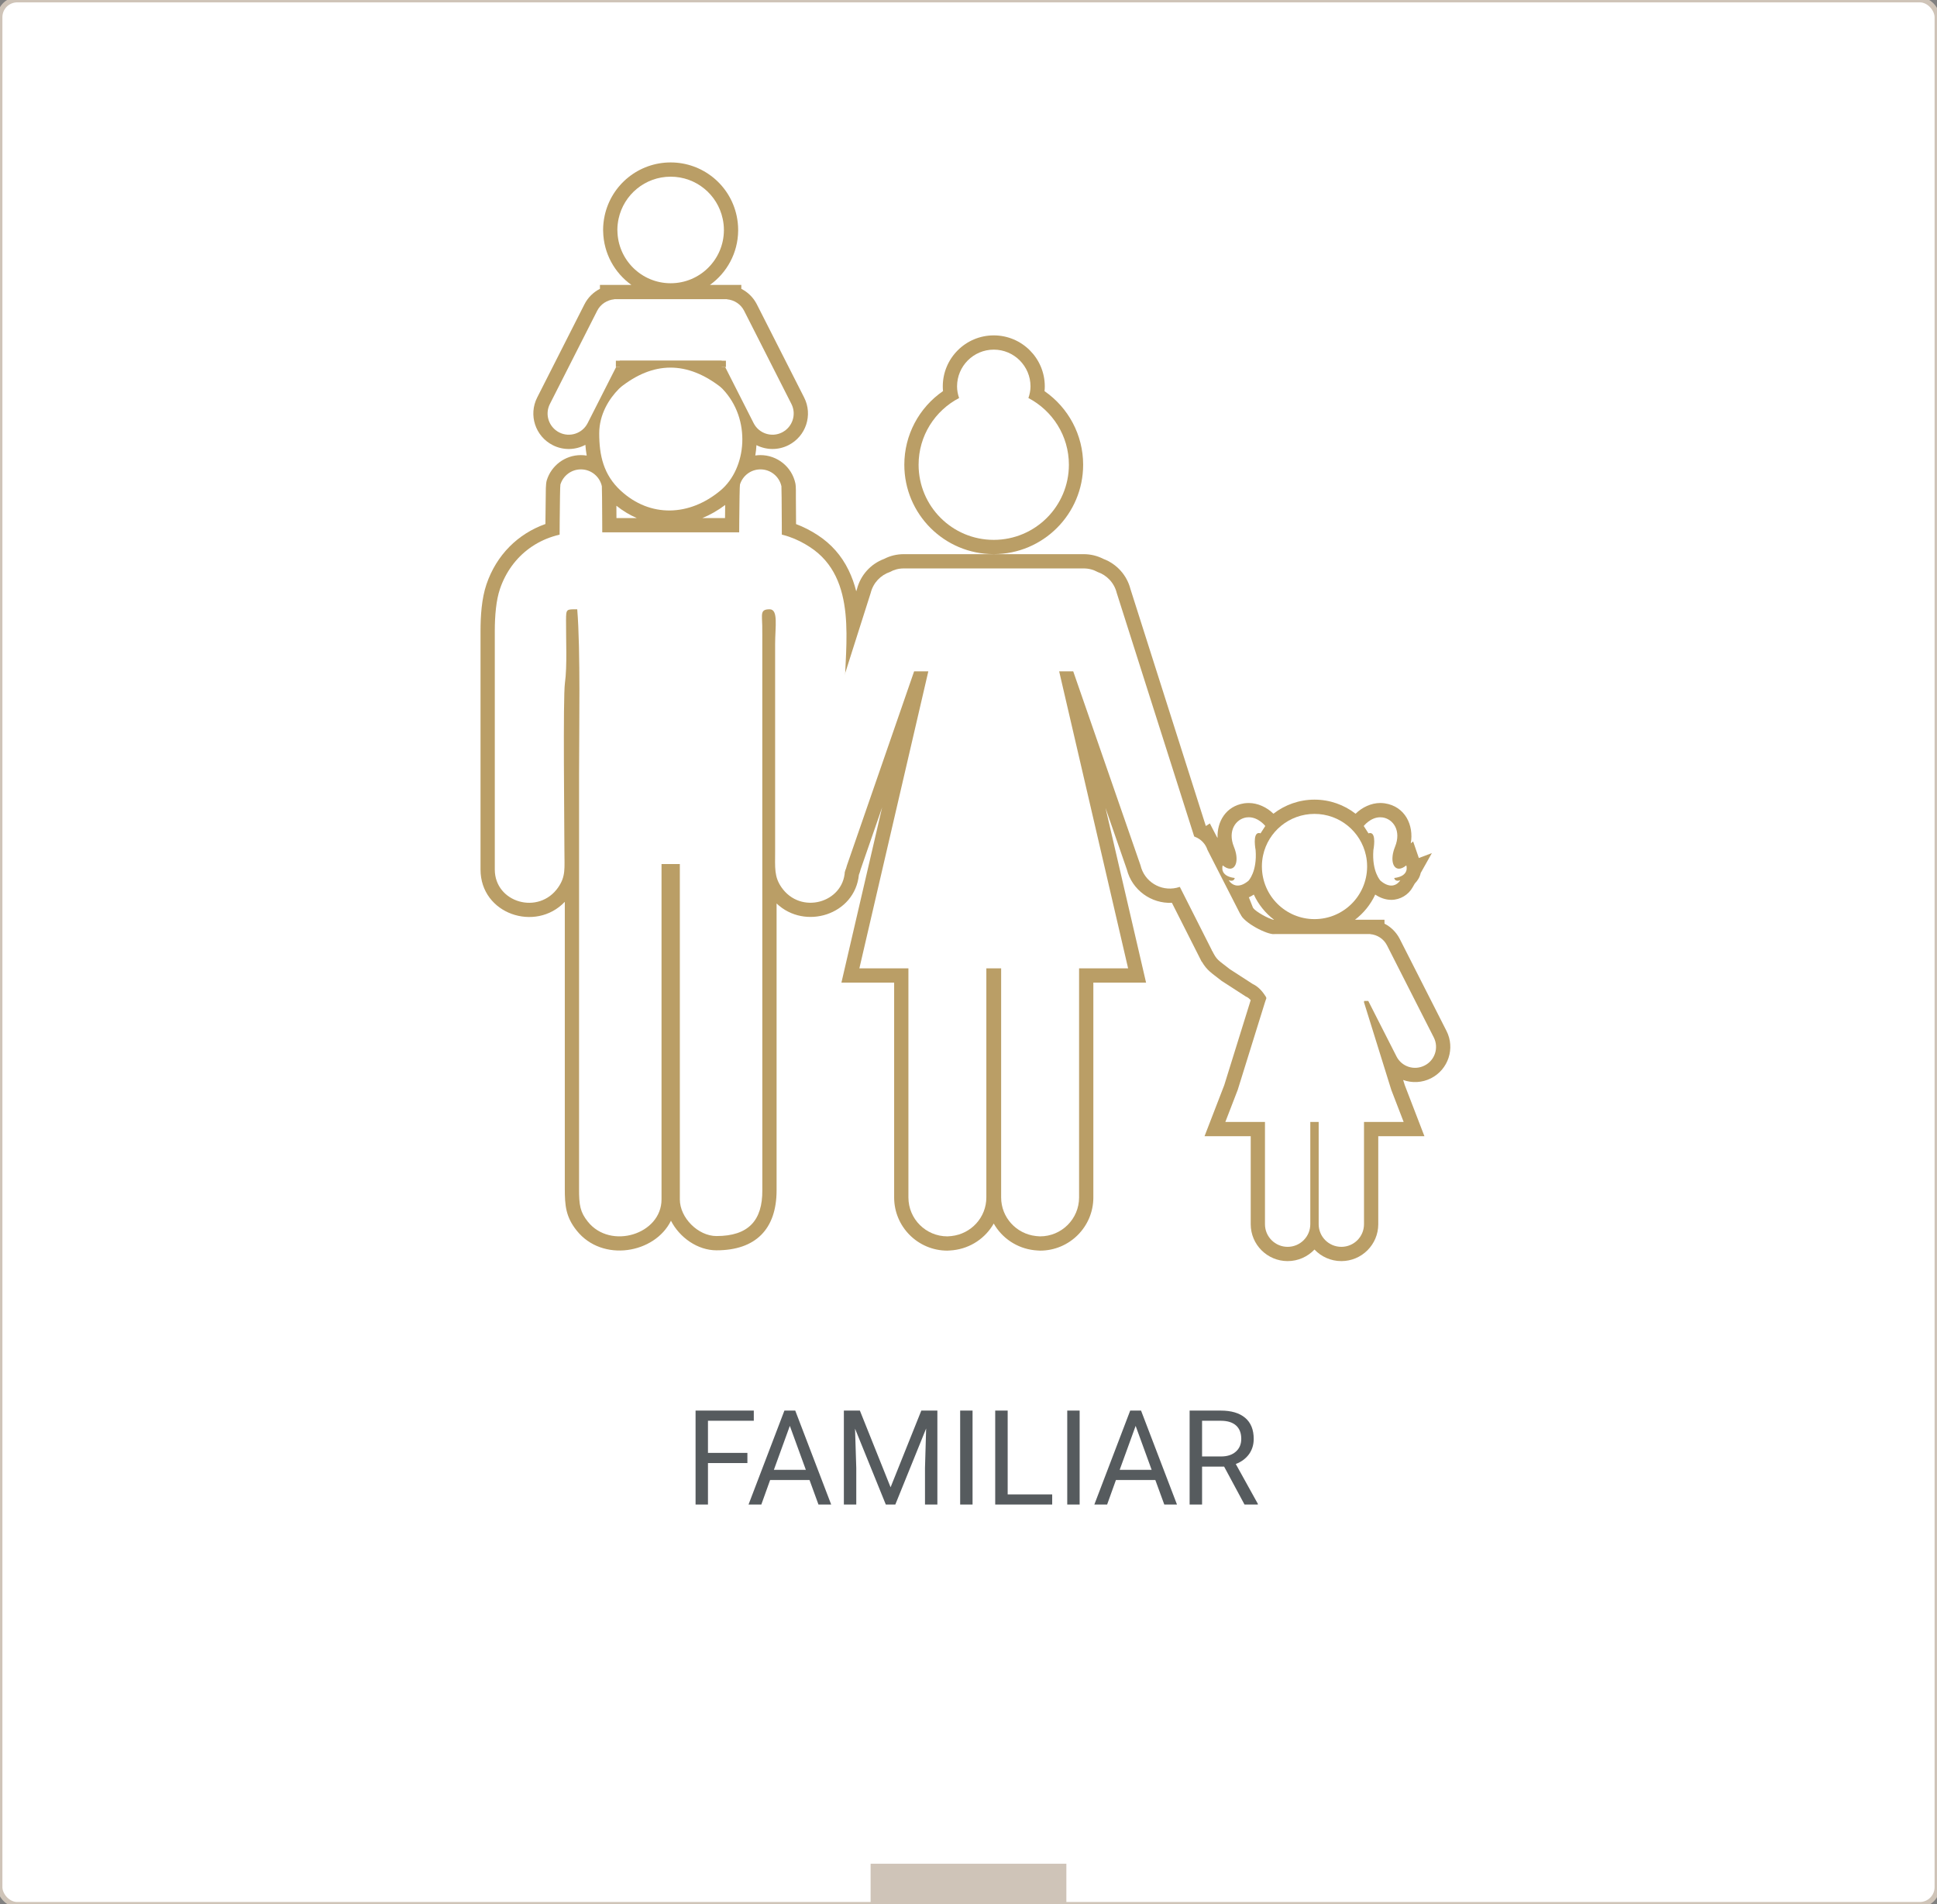
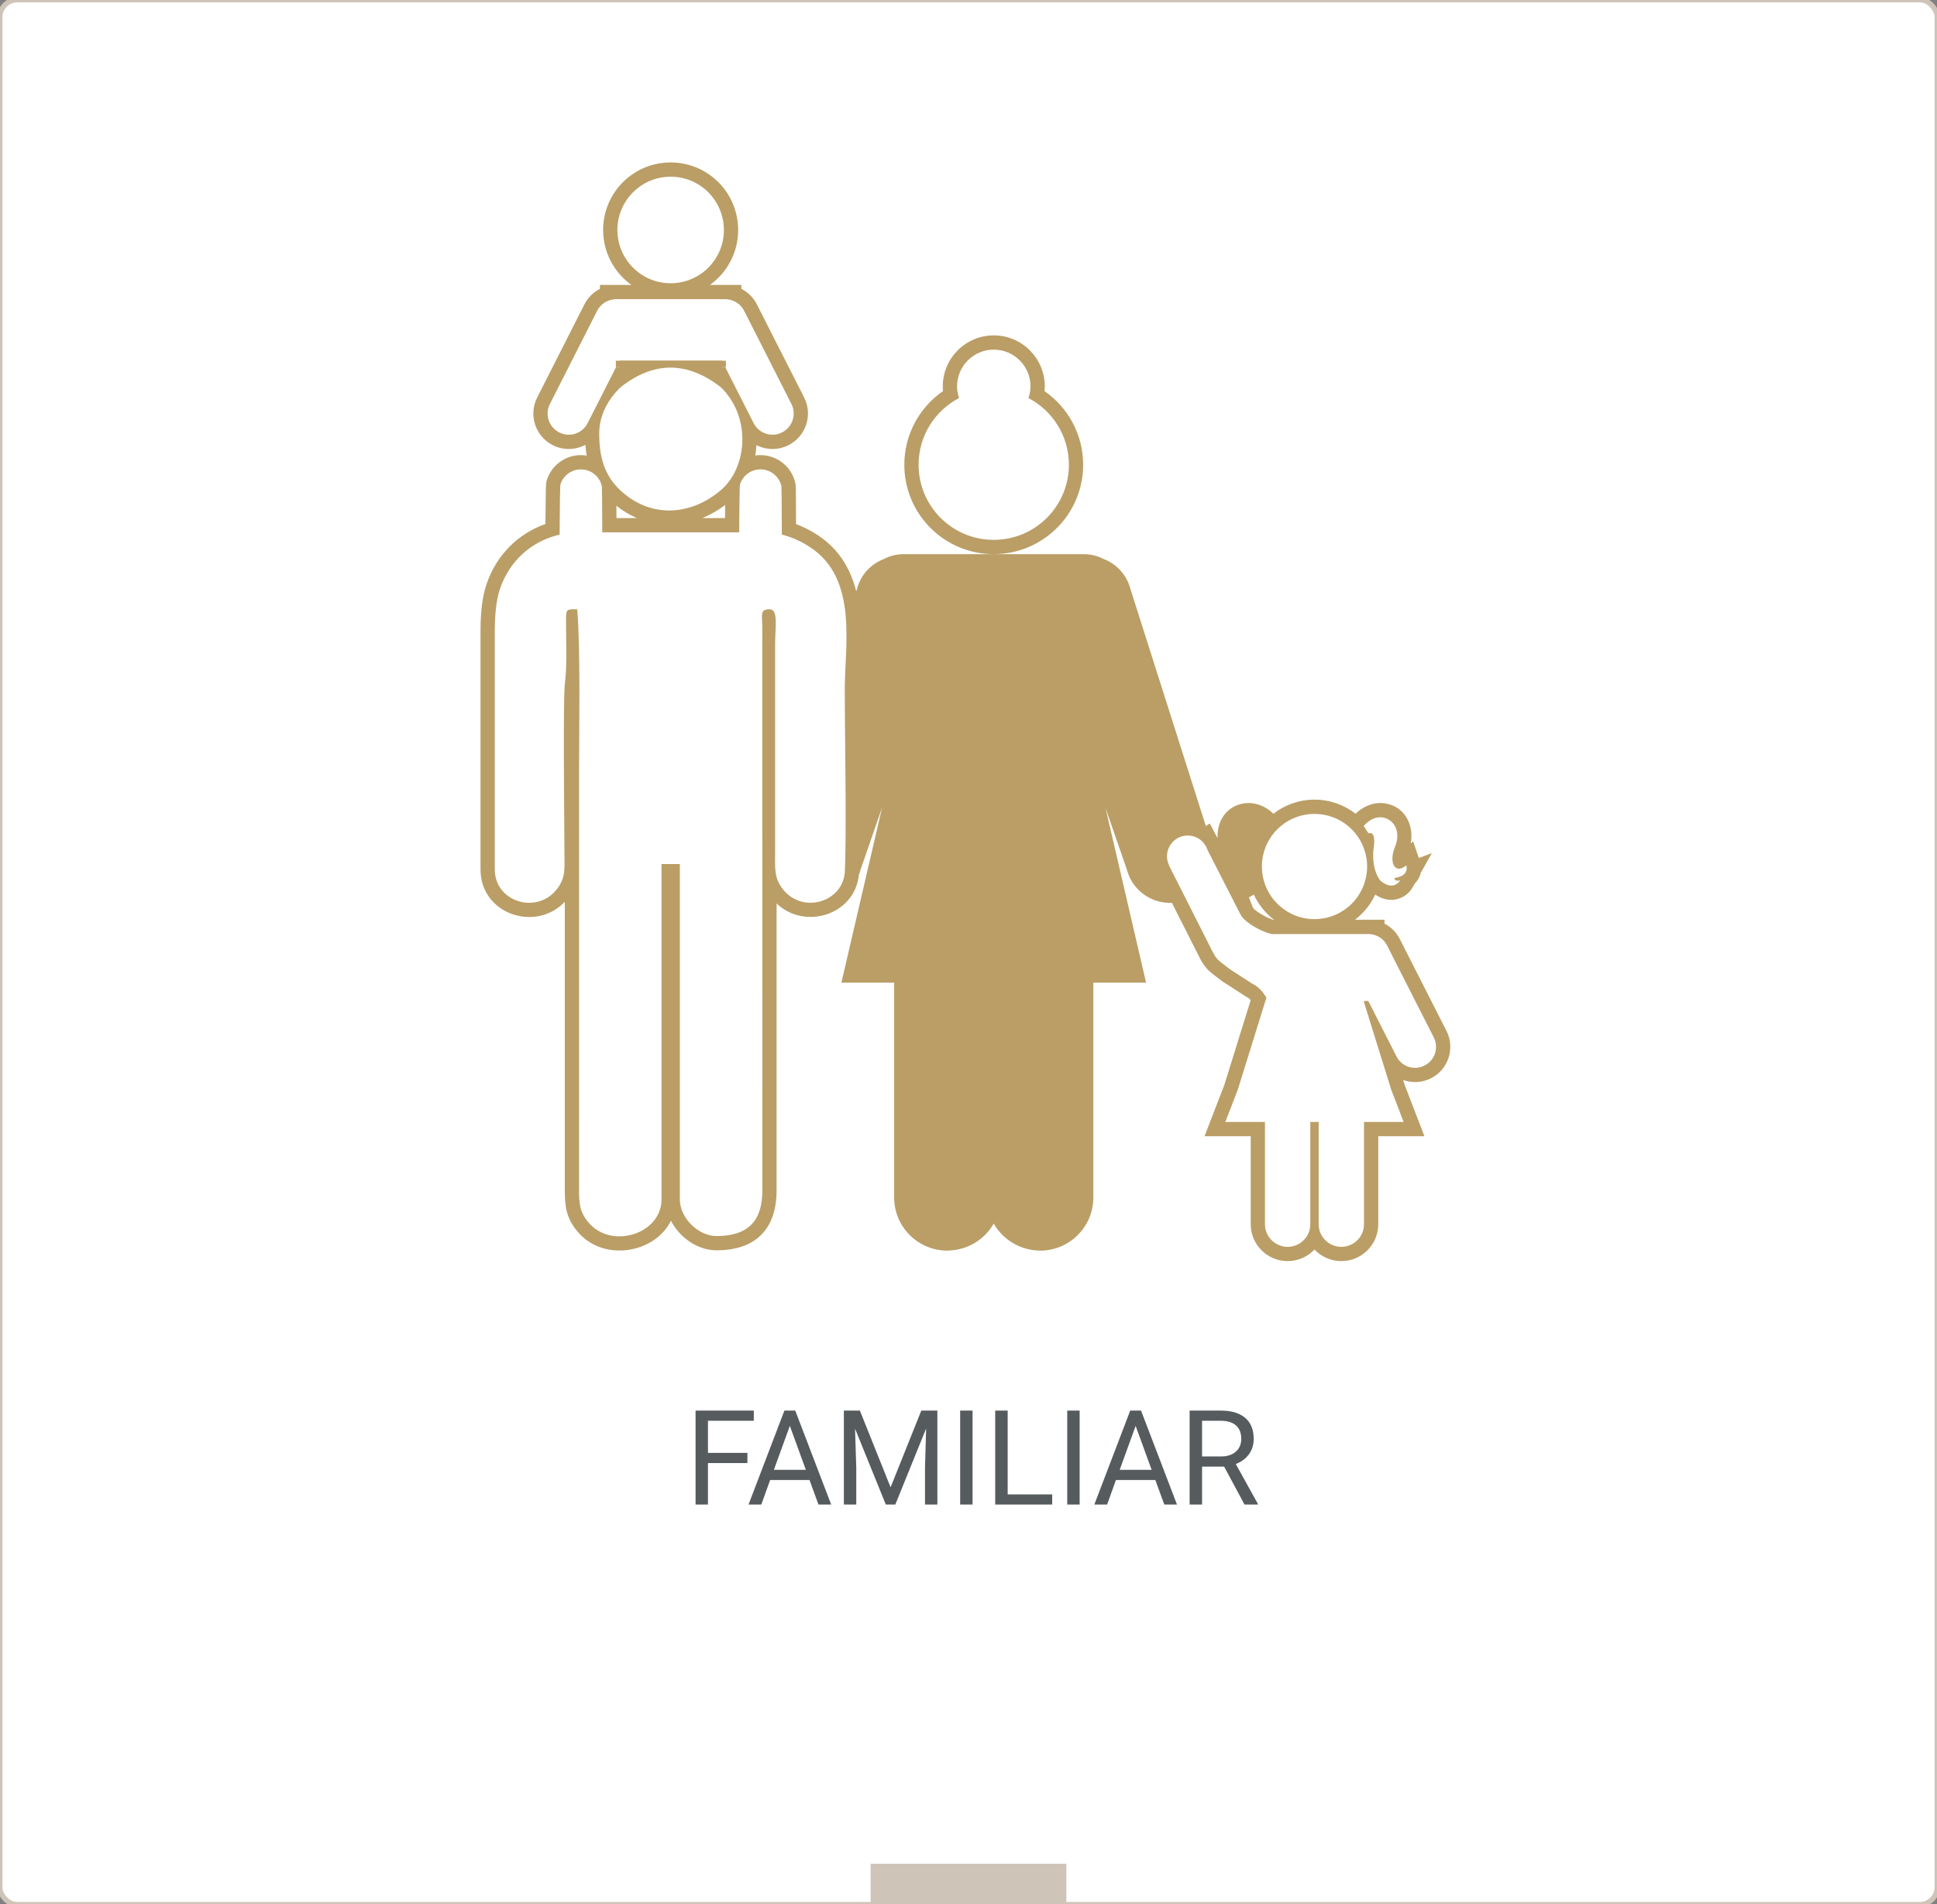
<svg xmlns="http://www.w3.org/2000/svg" xml:space="preserve" width="1117px" height="1098px" version="1.1" style="shape-rendering:geometricPrecision; text-rendering:geometricPrecision; image-rendering:optimizeQuality; fill-rule:evenodd; clip-rule:evenodd" viewBox="0 0 1117 1098">
  <rect x="0" y="0" width="1117" height="1098" fill="#808080" stroke="none" />
  <defs>
    <style type="text/css">
   
    .str0 {stroke:#CFC4B8;stroke-width:2.95;stroke-miterlimit:22.926}
    .fil7 {fill:none}
    .fil6 {fill:none;fill-rule:nonzero}
    .fil0 {fill:white}
    .fil5 {fill:#661429}
    .fil3 {fill:#BA9E66}
    .fil2 {fill:#CFC4B8}
    .fil1 {fill:#565B5E;fill-rule:nonzero}
    .fil4 {fill:white;fill-rule:nonzero}
   
  </style>
    <clipPath id="id0" style="clip-rule:nonzero">
      <path d="M709.31 500.86c-1.21,0 -2.62,-0.59 -4.22,-1.89 0,0 -2.22,6.15 6.94,7.26 0,0 -0.17,1.58 -1.96,1.58 -0.41,0 -0.9,-0.1 -1.5,-0.31 0,0 1.65,3.09 5.15,3.09 1.66,0 3.74,-0.68 6.24,-2.78 0,0 5.07,-5.2 4.11,-17.68 0,0 -1.9,-9.83 1.86,-9.83 0.3,0 0.59,0.06 0.97,0.19l2.75 -4.24c0,0 -3.87,-5.04 -9.51,-5.04 -0.47,0 -0.97,0.03 -1.45,0.1 -5.95,0.92 -10.91,7.56 -7.14,16.93 2.89,7.02 1.42,12.62 -2.24,12.62z" />
    </clipPath>
    <clipPath id="id1">
      <path d="M723.05 558.85l-24.11 -10.76 -24.84 -49.13 0.07 -0.04c-0.77,-1.58 -1.21,-3.35 -1.21,-5.23 0,-6.6 5.36,-11.96 11.96,-11.96 3.92,0 7.4,1.9 9.59,4.82l0.01 -0.01 0.05 0.1c0.74,1.02 1.33,2.15 1.72,3.36l35.19 68.85 -8.43 0z" />
    </clipPath>
    <clipPath id="id2">
-       <path d="M334.99 270.63c5.92,0 10.87,4.17 12.08,9.72 0.18,0.85 0.28,40.19 0.28,41.09 0,6.83 -5.54,12.37 -12.36,12.37 -6.83,0 -12.36,-5.54 -12.36,-12.37 0,-1.25 0.18,-40.92 0.53,-42.06 1.55,-5.07 6.26,-8.75 11.83,-8.75z" />
-     </clipPath>
+       </clipPath>
  </defs>
  <g id="Capa_x0020_1">
    <rect class="fil0 str0" x="-0.09" y="-0.11" width="1117.17" height="1098.22" rx="10" ry="10.04" />
    <path class="fil1" d="M431 843.56l-22.74 0 0 23.93 -7.15 0 0 -54.19 33.58 0 0 5.87 -26.43 0 0 18.52 22.74 0 0 5.87zm35.82 9.76l-22.71 0 -5.09 14.17 -7.37 0 20.69 -54.19 6.25 0 20.73 54.19 -7.33 0 -5.17 -14.17zm-20.55 -5.87l18.43 0 -9.23 -25.33 -9.2 25.33zm49.59 -34.15l17.71 44.22 17.72 -44.22 9.26 0 0 54.19 -7.14 0 0 -21.09 0.66 -22.78 -17.78 43.87 -5.47 0 -17.75 -43.77 0.71 22.68 0 21.09 -7.15 0 0 -54.19 9.23 0zm64.98 54.19l-7.15 0 0 -54.19 7.15 0 0 54.19zm20.25 -5.86l25.67 0 0 5.86 -32.86 0 0 -54.19 7.19 0 0 48.33zm41.5 5.86l-7.15 0 0 -54.19 7.15 0 0 54.19zm43.64 -14.17l-22.71 0 -5.09 14.17 -7.37 0 20.69 -54.19 6.25 0 20.73 54.19 -7.32 0 -5.18 -14.17zm-20.55 -5.87l18.43 0 -9.23 -25.33 -9.2 25.33zm60.24 -1.83l-12.73 0 0 21.87 -7.18 0 0 -54.19 17.94 0c6.11,0 10.8,1.4 14.09,4.18 3.29,2.78 4.93,6.84 4.93,12.15 0,3.38 -0.92,6.32 -2.73,8.84 -1.83,2.5 -4.36,4.38 -7.61,5.63l12.72 22.95 0 0.44 -7.67 0 -11.76 -21.87zm-12.73 -5.87l10.99 0c3.54,0 6.36,-0.91 8.46,-2.76 2.1,-1.84 3.15,-4.3 3.15,-7.38 0,-3.35 -1,-5.93 -3,-7.72 -1.99,-1.79 -4.88,-2.69 -8.65,-2.72l-10.95 0 0 20.58z" />
    <rect class="fil2" x="502.05" y="1074.57" width="112.89" height="23.54" />
    <path class="fil3" d="M435.55 262.62c0.98,-0.14 1.98,-0.22 2.99,-0.22 9.68,0 18.06,6.76 20.11,16.21 0.45,2.06 0.29,6.17 0.31,8.33 0.05,4.64 0.07,9.28 0.09,13.92 0,0.44 0,0.87 0.01,1.31 4.29,1.6 8.43,3.72 12.45,6.34 7.79,5.06 13.74,11.81 17.81,20.15 1.96,4.01 3.4,8.11 4.44,12.27l0.43 -1.32c2.09,-8.04 7.92,-14.49 15.66,-17.37 3.51,-1.82 7.36,-2.73 11.33,-2.73l103.72 0c3.99,0 7.83,0.91 11.37,2.73 7.71,2.9 13.56,9.36 15.62,17.38l43.47 136.63 2.32 -1.48 3.95 7.6c0.17,0.25 0.34,0.52 0.5,0.78 -0.41,-9.43 4.81,-18.34 15.29,-19.97l0.19 -0.03c0.84,-0.11 1.69,-0.16 2.53,-0.16 5.17,0 10.46,2.48 14.2,6.17 6.59,-5.12 14.85,-8.12 23.68,-8.12 8.85,0 17.11,3 23.7,8.13 3.73,-3.7 9.03,-6.19 14.2,-6.19 0.83,0 1.66,0.06 2.49,0.17l0.21 0.03c11.64,1.8 16.76,12.55 14.93,23.05l1.35 -1.1 3.29 9.57 7.52 -2.83 -6.44 11.45c-0.5,2.34 -1.73,4.41 -3.43,6.11l-1.17 2.06c-2.43,4.45 -7.26,7.33 -12.34,7.33 -3.41,0 -6.53,-1.2 -9.29,-3.04 -2.66,5.75 -6.69,10.73 -11.68,14.52l17.02 0 0 2.25c3.74,1.9 6.84,4.96 8.81,8.83l26.96 53.05c5.07,9.98 1.04,22.21 -8.94,27.26 -5.2,2.63 -10.99,2.82 -16.07,0.99l0.94 3 11.33 29.42 -26.62 0 0 50.74c0,11.75 -9.53,21.27 -21.28,21.27 -6.1,0 -11.61,-2.56 -15.5,-6.67 -3.89,4.11 -9.39,6.67 -15.49,6.67 -11.74,0 -21.28,-9.52 -21.28,-21.27l0 -50.74 -26.63 0 11.36 -29.42 15.26 -49.04c-0.68,-0.76 -1.47,-1.45 -2.35,-1.86l-0.5 -0.24 -13.92 -8.99 -0.31 -0.25c-5.56,-4.4 -8.03,-5.64 -11.09,-10.83l-0.14 -0.06 -1.26 -2.5c-0.02,-0.03 -0.03,-0.06 -0.05,-0.1l-15.82 -31.28c-11.9,0.56 -22.98,-7.35 -25.99,-19.24l-12.28 -35.41c7.01,30.18 14.02,60.37 21.03,90.56l2.34 10.09 -30.4 0 0 123.88c0,16.95 -13.78,30.66 -30.71,30.66 -1.01,0 -1.89,-0.15 -2.86,-0.2l-0.24 -0.01 -0.24 -0.03c-10.11,-1.12 -18.66,-7.05 -23.39,-15.38 -4.73,8.33 -13.3,14.26 -23.42,15.38l-0.23 0.03 -0.23 0.01c-0.97,0.05 -1.85,0.2 -2.85,0.2 -16.94,0 -30.7,-13.71 -30.7,-30.66l0 -123.88 -30.4 0 2.34 -10.09c7.04,-30.3 14.08,-60.6 21.12,-90.9l-12.39 35.75c-0.27,1.07 -0.6,2.1 -1,3.1 -2.33,23.1 -31.18,32.06 -47.46,16.52l0 165.35c0.01,22.45 -12.12,34.63 -34.65,34.63 -10.87,0 -21.27,-7.32 -26.26,-17.06 -9.32,18.97 -39.57,24.15 -54.33,5.73 -6.34,-7.93 -6.89,-14.45 -6.89,-24.36l0 -165.24c-16.76,17.66 -48.6,7.16 -48.6,-18.62l0 -137.36c0,-8.75 0.61,-18.81 3.44,-27.12 5.79,-17 18.22,-29.15 33.98,-34.73 0.01,-0.6 0.01,-1.19 0.02,-1.79 0.04,-4.74 0.09,-9.47 0.17,-14.21 0.04,-2.32 -0.07,-7 0.58,-9.16 2.65,-8.64 10.64,-14.57 19.7,-14.57 1.13,0 2.25,0.1 3.34,0.27 -0.35,-2.01 -0.6,-4.08 -0.76,-6.19 -5.68,3.01 -12.68,3.31 -18.83,0.17 -10.06,-5.12 -14.07,-17.39 -8.96,-27.46l27.25 -53.73c1.99,-3.92 5.15,-7.01 8.94,-8.93l0 -2.25 18.14 0c-9.66,-6.92 -16.03,-18.14 -16.29,-30.88 -0.02,-0.26 -0.03,-0.53 -0.03,-0.79 0,-2.77 0.31,-5.54 0.89,-8.24 3.87,-17.92 19.7,-30.72 38.07,-30.72 18.35,0 34.2,12.82 38.04,30.73 0.58,2.7 0.88,5.46 0.88,8.23l0 0.37c-0.12,12.91 -6.52,24.31 -16.28,31.3l18.1 0 0 2.25c3.79,1.92 6.96,5.01 8.95,8.93l27.28 53.73c5.11,10.07 1.06,22.35 -9,27.46 -6.04,3.07 -12.89,2.85 -18.5,0 -0.11,2 -0.33,4 -0.67,5.97zm-17.37 28.53c-4.19,3.16 -8.61,5.68 -13.17,7.55l13.09 0c0.02,-2.52 0.05,-5.03 0.08,-7.55zm-62.69 7.55l11.73 0c-4.07,-1.76 -8.02,-4.12 -11.77,-7.11 0.02,2.37 0.03,4.74 0.04,7.11zm366.97 224.43l0.23 0.44c1.65,2.21 8.68,6.04 11.63,6.73l0.38 0c-4.98,-3.79 -9.02,-8.77 -11.67,-14.52 -0.92,0.61 -1.87,1.14 -2.86,1.59l2.29 5.76zm-120.12 -297.61c13.81,9.56 22.27,25.3 22.27,42.43 0,28.48 -23.1,51.54 -51.57,51.54 -28.47,0 -51.55,-23.06 -51.55,-51.54 0,-17.13 8.45,-32.91 22.32,-42.46 -0.1,-0.9 -0.14,-1.8 -0.14,-2.71 0,-16.23 13.17,-29.41 29.4,-29.41 16.23,0 29.42,13.19 29.42,29.41 0,0.92 -0.05,1.83 -0.15,2.74z" />
    <path class="fil4" d="M456.38 232.91l-27.27 -53.73c-1.97,-3.89 -5.79,-6.23 -9.85,-6.61l0 -0.07 -3.61 0 -57.81 0 -0.01 0 -3.63 0 0 0.07c-4.06,0.38 -7.85,2.72 -9.83,6.61l-27.26 53.73c-3.08,6.01 -0.65,13.33 5.36,16.41 6.01,3.05 13.36,0.64 16.41,-5.36l16.45 -32.4 2.5 0 0 0.03 -0.27 0.17 0.27 0 0 11.6 0 41.52 57.82 0 0 -41.52 0 -11.6 0.27 0 -0.27 -0.17 0 -0.03 2.5 0 16.44 32.4c3.04,6 10.4,8.41 16.4,5.36 6.03,-3.08 8.44,-10.4 5.39,-16.41z" />
    <path class="fil4" d="M356.04 132.93c0.18,16.81 13.86,30.38 30.71,30.38 16.84,0 30.54,-13.57 30.7,-30.41l0 -0.29c0,-2.23 -0.25,-4.43 -0.71,-6.51 -2.96,-13.85 -15.24,-24.23 -29.99,-24.23 -14.77,0 -27.03,10.38 -30.03,24.23 -0.44,2.08 -0.71,4.28 -0.71,6.51 0,0.08 0.03,0.2 0.03,0.32z" />
    <path class="fil0" d="M285.33 363.98l0 137.36c0,19.14 25.45,26.49 36.62,10.21 4.36,-6.34 3.54,-10.92 3.53,-20.77 -0.02,-15.05 -0.87,-88.5 0.29,-96.93 1.37,-9.99 0.56,-25.16 0.64,-36.33 0.05,-6.48 0.15,-6.22 6.46,-6.22 1.94,23.3 1.06,69.92 1.06,94.04l-0.01 239.86c-0.05,9.82 0.69,13.72 5.09,19.21 13.09,16.34 42.47,7.26 42.47,-12.88l0 -193.36 10.56 0 0 193.36c0,10.6 10.54,21.14 21.14,21.14 18.47,0 26.55,-9.04 26.43,-26.41l-0.02 -313.83c0,-3.88 0.03,-7.77 -0.03,-11.66 -0.11,-6.68 -1.28,-9.47 4.26,-9.47 5.13,0 3.17,9.97 3.17,20.08l0 119.4c-0.01,9.56 -0.59,14.62 3.58,20.71 11.1,16.17 35.75,9.01 36.62,-9.04 1.1,-22.88 -0.04,-79.4 -0.05,-104.66 -0.01,-25.54 7.84,-64.24 -20.11,-82.38 -7.03,-4.57 -15.91,-8.49 -27.44,-8.49l-104.6 0c-23.17,0 -40.17,13.51 -46.66,32.59 -2.23,6.53 -3,15.39 -3,24.47z" />
    <path class="fil0" d="M345.55 249.86c0,12.81 2.51,23.92 12.4,33.04 17,15.66 39.63,14.84 57.52,-0.1 15.21,-12.7 17.92,-41.13 1.17,-58.59 -16.18,-16.86 -42.81,-16.99 -59.75,0.01 -5.69,5.72 -11.34,14.74 -11.34,25.64z" />
    <path class="fil4" d="M593.05 229.49c0.72,-2.09 1.21,-4.36 1.21,-6.71 0,-11.67 -9.49,-21.19 -21.18,-21.19 -11.72,0 -21.18,9.52 -21.18,21.19 0,2.35 0.44,4.62 1.18,6.71 -13.88,7.24 -23.36,21.72 -23.36,38.46 0,23.92 19.37,43.32 43.32,43.32 23.95,0 43.35,-19.4 43.35,-43.32 0,-16.71 -9.47,-31.18 -23.34,-38.46z" />
-     <path class="fil4" d="M691.43 491.03l-47.45 -149.16c-1.44,-5.87 -5.76,-10.27 -11.06,-12.09 -2.32,-1.28 -4.97,-2.04 -8.02,-2.04l-17.58 0 -68.54 0 -17.6 0c-3.02,0 -5.69,0.76 -7.98,2.04 -5.36,1.82 -9.64,6.22 -11.1,12.09l-47.45 149.16c-2.16,9.33 3.63,18.65 12.92,20.85 9.33,2.16 18.65,-3.64 20.83,-12.92l38.74 -111.88 7.96 0 0.23 0c-13.42,57.85 -26.07,112.32 -39.76,171.23l28.28 0 0 132.1c0,12.4 10.06,22.44 22.47,22.44 0.84,0 1.63,-0.15 2.41,-0.19 11.27,-1.25 20.06,-10.69 20.06,-22.25l0 -132.1 4.25 0 4.28 0 0 132.1c0,11.56 8.78,21 20.03,22.25 0.79,0.04 1.57,0.19 2.43,0.19 12.41,0 22.49,-10.04 22.49,-22.44l0 -132.1 28.27 0c-13.69,-58.94 -26.33,-113.35 -39.76,-171.23l0.19 0 7.92 0 38.81 111.88c2.16,9.28 11.48,15.08 20.81,12.92 9.32,-2.2 15.1,-11.52 12.92,-20.85z" />
    <path class="fil4" d="M790.11 480.3c3.82,0 1.87,9.83 1.87,9.83 -0.96,12.48 4.13,17.68 4.13,17.68 2.48,2.1 4.55,2.78 6.22,2.78 3.5,0 5.15,-3.09 5.15,-3.09 -0.57,0.22 -1.1,0.31 -1.52,0.31 -1.76,0 -1.96,-1.58 -1.96,-1.58 9.18,-1.11 6.96,-7.27 6.96,-7.27 -1.6,1.31 -3.03,1.9 -4.21,1.9 -3.68,0 -5.13,-5.6 -2.29,-12.62 3.81,-9.36 -1.14,-16.01 -7.1,-16.93 -0.47,-0.07 -0.96,-0.1 -1.44,-0.1 -5.64,0 -9.5,5.04 -9.5,5.04l2.73 4.24c0.35,-0.13 0.7,-0.19 0.96,-0.19z" />
-     <path class="fil4" d="M709.31 500.86c-1.21,0 -2.62,-0.59 -4.22,-1.89 0,0 -2.22,6.15 6.94,7.26 0,0 -0.17,1.58 -1.96,1.58 -0.41,0 -0.9,-0.1 -1.5,-0.31 0,0 1.65,3.09 5.15,3.09 1.66,0 3.74,-0.68 6.24,-2.78 0,0 5.07,-5.2 4.11,-17.68 0,0 -1.9,-9.83 1.86,-9.83 0.3,0 0.59,0.06 0.97,0.19l2.75 -4.24c0,0 -3.87,-5.04 -9.51,-5.04 -0.47,0 -0.97,0.03 -1.45,0.1 -5.95,0.92 -10.91,7.56 -7.14,16.93 2.89,7.02 1.42,12.62 -2.24,12.62z" />
    <g style="clip-path:url(#id0)">
      <g id="_1232231776">
        <rect class="fil5" x="758.02" y="391.47" width="113.04" height="401.88" />
      </g>
    </g>
    <path class="fil6" d="M709.31 500.86c-1.21,0 -2.62,-0.59 -4.22,-1.89 0,0 -2.22,6.15 6.94,7.26 0,0 -0.17,1.58 -1.96,1.58 -0.41,0 -0.9,-0.1 -1.5,-0.31 0,0 1.65,3.09 5.15,3.09 1.66,0 3.74,-0.68 6.24,-2.78 0,0 5.07,-5.2 4.11,-17.68 0,0 -1.9,-9.83 1.86,-9.83 0.3,0 0.59,0.06 0.97,0.19l2.75 -4.24c0,0 -3.87,-5.04 -9.51,-5.04 -0.47,0 -0.97,0.03 -1.45,0.1 -5.95,0.92 -10.91,7.56 -7.14,16.93 2.89,7.02 1.42,12.62 -2.24,12.62z" />
    <path class="fil4" d="M727.7 499.9c0.17,16.62 13.68,30.04 30.32,30.04 16.68,0 30.17,-13.42 30.35,-30.04l0 -0.31c0,-2.2 -0.22,-4.33 -0.69,-6.43 -2.96,-13.67 -15.08,-23.89 -29.66,-23.89 -14.57,0 -26.72,10.22 -29.65,23.89 -0.45,2.1 -0.68,4.23 -0.68,6.43 0,0.15 0.01,0.22 0.01,0.31z" />
    <path class="fil4" d="M826.81 598.15l-26.95 -53.04c-1.95,-3.86 -5.69,-6.17 -9.71,-6.52l0 -0.06 -3.58 0 -48.14 0 -0.03 0 -3.59 0 0 0.06c-4.01,0.35 -17.56,-6.39 -19.73,-11.83l-10.23 11.77c-3.03,5.94 -7.92,-1.6 -5.91,9.56 2.93,5.75 3.28,5.19 10.32,10.76l13.13 8.49c2.6,1.22 4.97,3.36 7.07,6.58 0.38,0.48 0.64,1 0.83,1.54l-0.83 2.42 -15.71 50.5 -7.14 18.49 22.85 0 0 58.97c0,7.21 5.86,13.05 13.06,13.05 7.21,0 13.08,-5.84 13.08,-13.05l0 -58.97 4.83 0 0 58.97c0,7.21 5.85,13.05 13.08,13.05 7.22,0 13.06,-5.84 13.06,-13.05l0 -58.97 22.86 0 -7.13 -18.49 -15.73 -50.5 0 -0.56 0.31 0 -0.31 -0.18 0 -0.03 2.46 0 16.26 31.96c2.99,5.97 10.27,8.32 16.21,5.28 5.93,-2.96 8.34,-10.26 5.31,-16.2z" />
    <path class="fil0" d="M723.05 558.85l-24.11 -10.76 -24.84 -49.13 0.07 -0.04c-0.77,-1.58 -1.21,-3.35 -1.21,-5.23 0,-6.6 5.36,-11.96 11.96,-11.96 3.92,0 7.4,1.9 9.59,4.82l0.01 -0.01 0.05 0.1c0.74,1.02 1.33,2.15 1.72,3.36l35.19 68.85 -8.43 0z" />
    <g style="clip-path:url(#id1)">
      <g id="_1178402448">
-         <rect class="fil5" x="758.02" y="391.47" width="113.04" height="401.88" />
-       </g>
+         </g>
    </g>
    <path class="fil7" d="M723.05 558.85l-24.11 -10.76 -24.84 -49.13 0.07 -0.04c-0.77,-1.58 -1.21,-3.35 -1.21,-5.23 0,-6.6 5.36,-11.96 11.96,-11.96 3.92,0 7.4,1.9 9.59,4.82l0.01 -0.01 0.05 0.1c0.74,1.02 1.33,2.15 1.72,3.36l35.19 68.85 -8.43 0z" />
    <path class="fil0" d="M334.99 270.63c5.92,0 10.87,4.17 12.08,9.72 0.18,0.85 0.28,40.19 0.28,41.09 0,6.83 -5.54,12.37 -12.36,12.37 -6.83,0 -12.36,-5.54 -12.36,-12.37 0,-1.25 0.18,-40.92 0.53,-42.06 1.55,-5.07 6.26,-8.75 11.83,-8.75z" />
    <g style="clip-path:url(#id2)">
      <g id="_1233088368">
        <rect class="fil5" x="415.65" y="253.04" width="50.59" height="93.03" />
      </g>
    </g>
    <path class="fil7" d="M334.99 270.63c5.92,0 10.87,4.17 12.08,9.72 0.18,0.85 0.28,40.19 0.28,41.09 0,6.83 -5.54,12.37 -12.36,12.37 -6.83,0 -12.36,-5.54 -12.36,-12.37 0,-1.25 0.18,-40.92 0.53,-42.06 1.55,-5.07 6.26,-8.75 11.83,-8.75z" />
    <path class="fil0" d="M438.54 270.63c5.92,0 10.87,4.17 12.08,9.72 0.18,0.85 0.28,40.19 0.28,41.09 0,6.83 -5.54,12.37 -12.36,12.37 -6.83,0 -12.37,-5.54 -12.37,-12.37 0,-1.25 0.19,-40.92 0.54,-42.06 1.55,-5.07 6.26,-8.75 11.83,-8.75z" />
    <path class="fil3" d="M357.4 207.98l58.77 0 0 15.66c-19.95,-15.72 -39.53,-15.44 -58.77,0l0 -15.66z" />
    <rect class="fil3" x="355.15" y="207.98" width="63.46" height="3.65" />
  </g>
</svg>